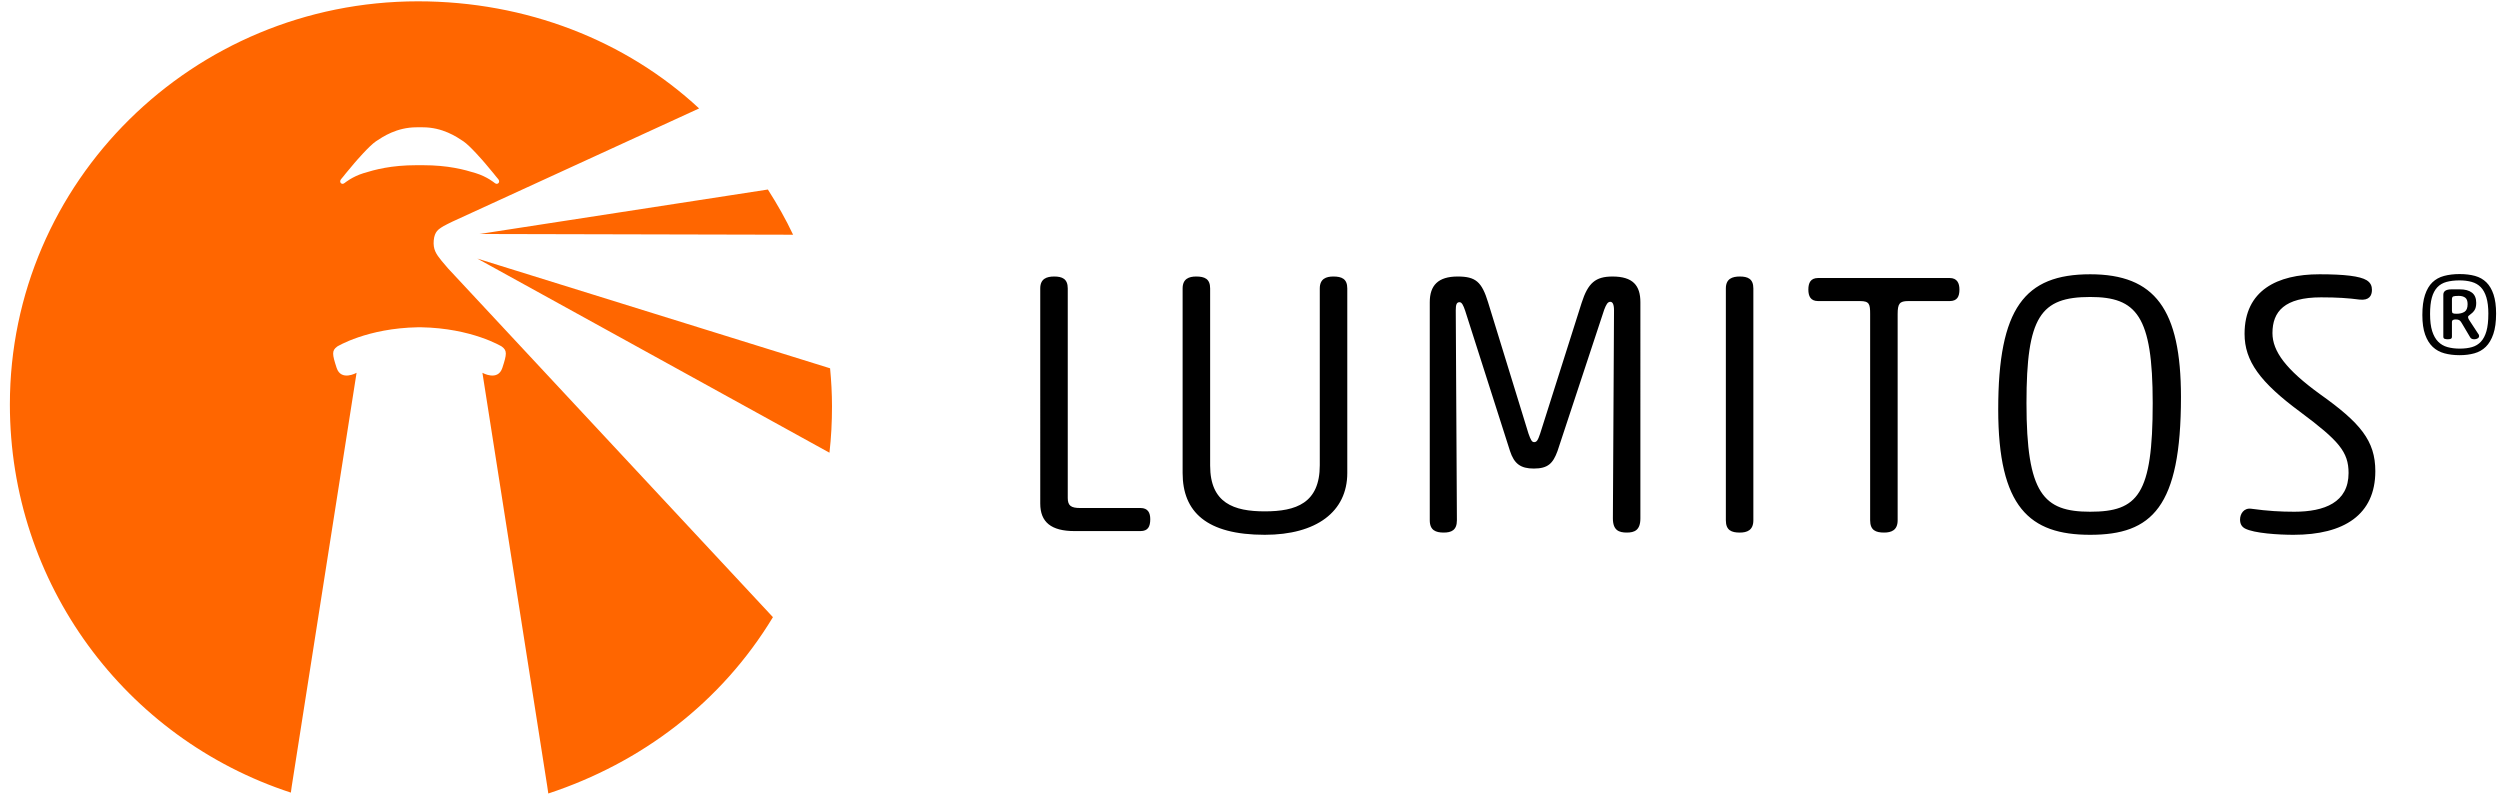
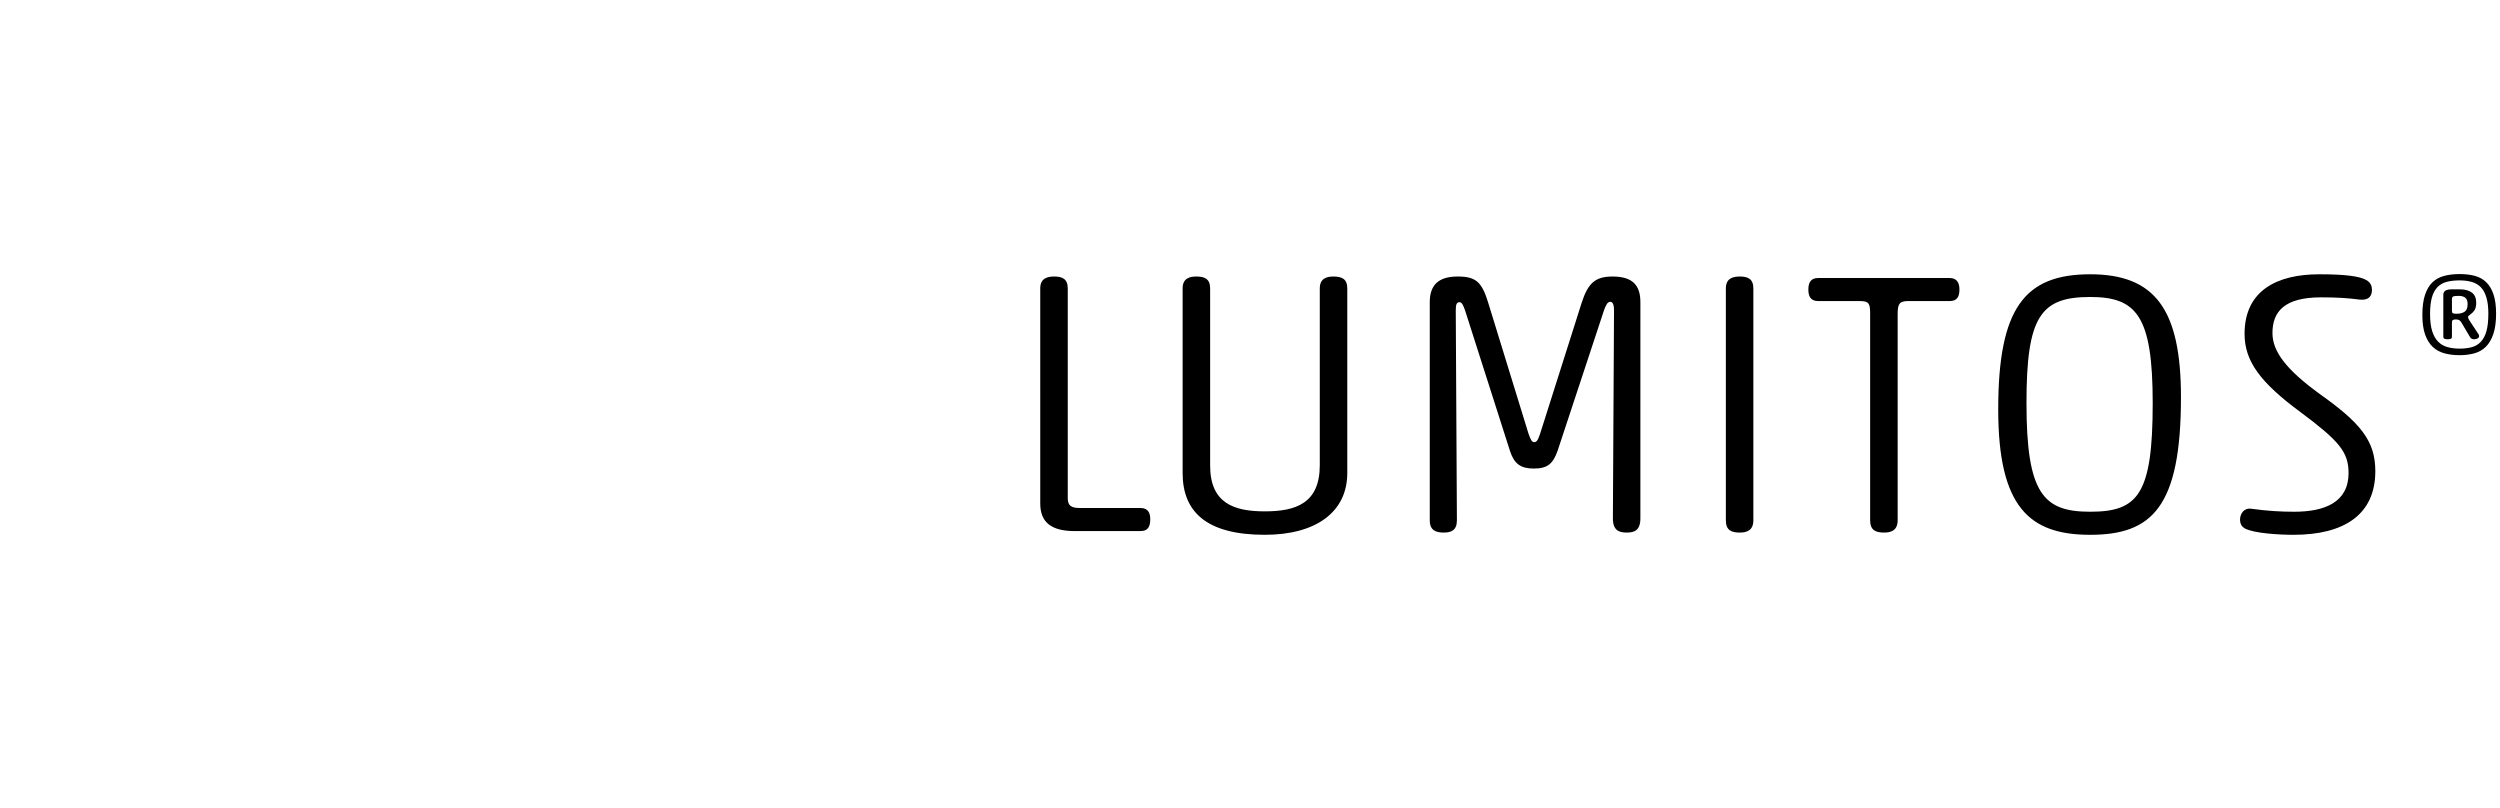
<svg xmlns="http://www.w3.org/2000/svg" viewBox="0 0 266 86" width="266px" height="86px">
  <g fill="none" fill-rule="evenodd">
-     <path d="M44.983 17.577c2.718 0 4.433.474 5.645.849 1.212.375 1.993 1.032 1.993 1.032h0c.076.06.163.103.229.103.142 0 .262-.116.257-.26 0-.013-0-.02-.002-.032v-.004s-.002-.029-.018-.072c-0-.003-.001-.006-.002-.008-.018-.047-.052-.111-.116-.177-.123-.126-.309-.386-.446-.548-.137-.162-.739-.884-.905-1.083-.167-.198-1.606-1.871-2.321-2.347-.715-.476-2.203-1.486-4.315-1.486h-.659c-2.111 0-3.6 1.011-4.315 1.486-.715.476-2.154 2.149-2.321 2.347-.166.199-.769.921-.906 1.083-.137.162-.323.422-.445.548-.064.066-.098.13-.116.177l-.003.008c-.015.043-.017.072-.017.072v.004c-.002.012-.002.02-.002.032-.005.144.115.26.257.26.065 0 .153-.043.228-.103h0s.782-.657 1.994-1.032c1.212-.375 2.927-.849 5.645-.849h.659zm2.902 11.21l34.355 36.879c-5.527 9.13-14.019 15.498-23.901 18.764l-.121-.829-6.889-43.935s1.646.934 2.122-.526c.476-1.46.528-1.834-.062-2.269 0 0-3.177-1.956-8.6-2.049h-.311c-5.422.093-8.6 2.049-8.6 2.049-.59.435-.538.809-.062 2.269.476 1.46 2.122.526 2.122.526l-6.902 44.021-.089.648C13.298 78.56 1.051 62.097 1.051 43.036 1.051 19.346 20.494.141 44.478.141c11.512 0 22.136 4.174 29.908 11.396L48.108 23.593s-.945.452-1.167.621c-.221.169-.706.388-.791 1.359-.084.955.239 1.444.841 2.184.602.74.894 1.03.894 1.03zm40.436 10.4l-37.538-11.675 37.471 20.656c.189-1.622.27-3.269.27-4.94 0-1.363-.077-2.71-.203-4.041zM51.03 24.895l30.673-4.73c1.021 1.605 1.91 3.17 2.682 4.809l-33.355-.078z" fill="#F60" />
    <path d="M113.608 52.982c0 .832.36 1.07 1.322 1.07h6.415c.802 0 1.042.515 1.042 1.188 0 .792-.241 1.267-1.042 1.267h-7.015c-2.486 0-3.648-.95-3.648-2.93V30.688c0-1.03.681-1.267 1.483-1.267.842 0 1.444.237 1.444 1.267v22.294m26.816-22.294c0-1.03.682-1.267 1.443-1.267.882 0 1.483.237 1.483 1.267V50.329c0 4.118-3.287 6.574-8.78 6.574-6.214 0-8.74-2.455-8.74-6.574V30.688c0-1.03.682-1.267 1.444-1.267.882 0 1.484.237 1.484 1.267v18.85c0 4 2.526 4.871 5.813 4.871 3.328 0 5.853-.871 5.853-4.91v-18.81m17.915 1.505l4.29 13.939c.241.673.361.91.601.91.28 0 .401-.198.642-.91l4.41-13.9c.681-2.138 1.483-2.811 3.287-2.811 2.165 0 2.967.95 2.967 2.732V55.16c0 1.267-.641 1.505-1.443 1.505-.842 0-1.483-.238-1.483-1.505l.12-22.136c0-.673-.161-.911-.401-.911-.281 0-.441.317-.641.832l-4.971 15.048c-.481 1.306-1.002 1.861-2.526 1.861-1.403 0-2.085-.515-2.526-1.861l-4.771-14.93c-.2-.594-.36-.91-.601-.91-.32 0-.401.277-.401.871l.121 22.334c0 1.069-.602 1.307-1.404 1.307-.842 0-1.483-.238-1.483-1.307V32.153c0-1.782.882-2.732 2.966-2.732 1.925 0 2.566.554 3.248 2.772m25.29-1.505c0-1.03.681-1.267 1.483-1.267.842 0 1.443.237 1.443 1.267v24.671c0 1.069-.682 1.307-1.443 1.307-.882 0-1.483-.238-1.483-1.307V30.688m16.836 25.977c-.882 0-1.484-.238-1.484-1.307v-21.938c0-1.069-.08-1.386-1.082-1.386h-4.45c-.802 0-1.042-.515-1.042-1.227s.241-1.227 1.042-1.227h13.991c.802 0 1.042.555 1.042 1.227 0 .752-.241 1.227-1.042 1.227h-4.41c-.922 0-1.122.277-1.122 1.386v21.938c0 1.069-.681 1.307-1.443 1.307m21.926-25.066c-5.292 0-6.775 2.099-6.775 11.286 0 9.662 1.804 11.563 6.775 11.563 5.091 0 6.655-1.821 6.655-11.563 0-9.306-1.723-11.286-6.655-11.286zm0-2.416c6.896 0 9.662 3.723 9.662 13.068 0 11.722-3.087 14.652-9.662 14.652-6.455 0-9.782-2.93-9.782-13.345 0-10.771 2.807-14.375 9.782-14.375zm24.369 0c2.727 0 4.33.198 5.052.634.441.277.561.633.561 1.029 0 .594-.28 1.148-1.323 1.03-1.203-.158-2.365-.238-4.09-.238-3.889 0-5.172 1.505-5.172 3.802 0 1.94 1.444 3.881 5.051 6.494 4.29 3.049 5.894 4.95 5.894 8.197 0 4.633-3.328 6.772-8.7 6.772-1.563 0-4.209-.158-5.172-.673-.361-.198-.521-.515-.521-.951 0-.594.401-1.267 1.202-1.148 1.724.238 3.127.317 4.571.317 3.207 0 5.773-.99 5.773-4.118 0-2.258-1.042-3.445-5.132-6.494-4.29-3.168-5.934-5.425-5.934-8.316 0-4.633 3.488-6.336 7.938-6.336m14.126 3.851c0 .155.031.252.094.29.062.039.195.058.399.058.344 0 .626-.069.846-.208.219-.14.329-.41.329-.812 0-.34-.086-.572-.258-.696-.172-.124-.399-.186-.681-.186-.297 0-.493.019-.587.058-.094.039-.141.143-.141.313v1.183zm0 2.784c0 .124-.043.201-.129.232-.086.032-.192.047-.317.047-.125 0-.235-.015-.329-.047-.094-.031-.141-.108-.141-.232v-4.454c0-.387.29-.58.869-.58h.893c.548 0 .975.116 1.28.348s.458.595.458 1.09c0 .341-.063.604-.188.789-.125.186-.29.348-.493.487-.125.078-.188.155-.188.232 0 .078.031.17.094.279l.987 1.508c.062.062.094.139.094.232 0 .108-.051.194-.153.255-.102.062-.223.093-.364.093-.219 0-.368-.077-.446-.232l-.893-1.508c-.078-.139-.161-.236-.247-.29-.086-.054-.215-.081-.388-.081-.266 0-.399.085-.399.255v1.577zm3.876-2.413c0-.711-.07-1.3-.211-1.764-.141-.464-.341-.827-.599-1.09-.258-.263-.579-.449-.963-.557-.384-.108-.81-.162-1.28-.162-.533 0-.998.054-1.398.162-.399.109-.728.302-.987.58-.258.279-.45.646-.576 1.102-.126.457-.188 1.033-.188 1.729 0 .742.074 1.349.223 1.821.149.471.36.847.634 1.125.274.278.607.472.998.58.391.108.822.162 1.292.162.501 0 .94-.054 1.315-.162.376-.108.693-.302.951-.58.258-.278.454-.654.587-1.125.133-.472.2-1.079.2-1.821zm-7.023.116c0-.866.094-1.581.282-2.146.188-.565.45-1.009.787-1.335.337-.324.752-.553 1.245-.684.493-.131 1.045-.197 1.656-.197s1.155.066 1.633.197c.477.132.881.36 1.21.684.329.325.583.758.763 1.3.179.542.27 1.214.27 2.018 0 .882-.098 1.609-.294 2.181-.196.572-.462 1.025-.799 1.357-.337.333-.744.565-1.221.696-.478.132-.998.197-1.562.197-.595 0-1.135-.065-1.621-.197-.486-.131-.901-.359-1.245-.684-.344-.325-.614-.762-.81-1.311-.196-.549-.294-1.241-.294-2.077z" fill="#000" />
  </g>
</svg>